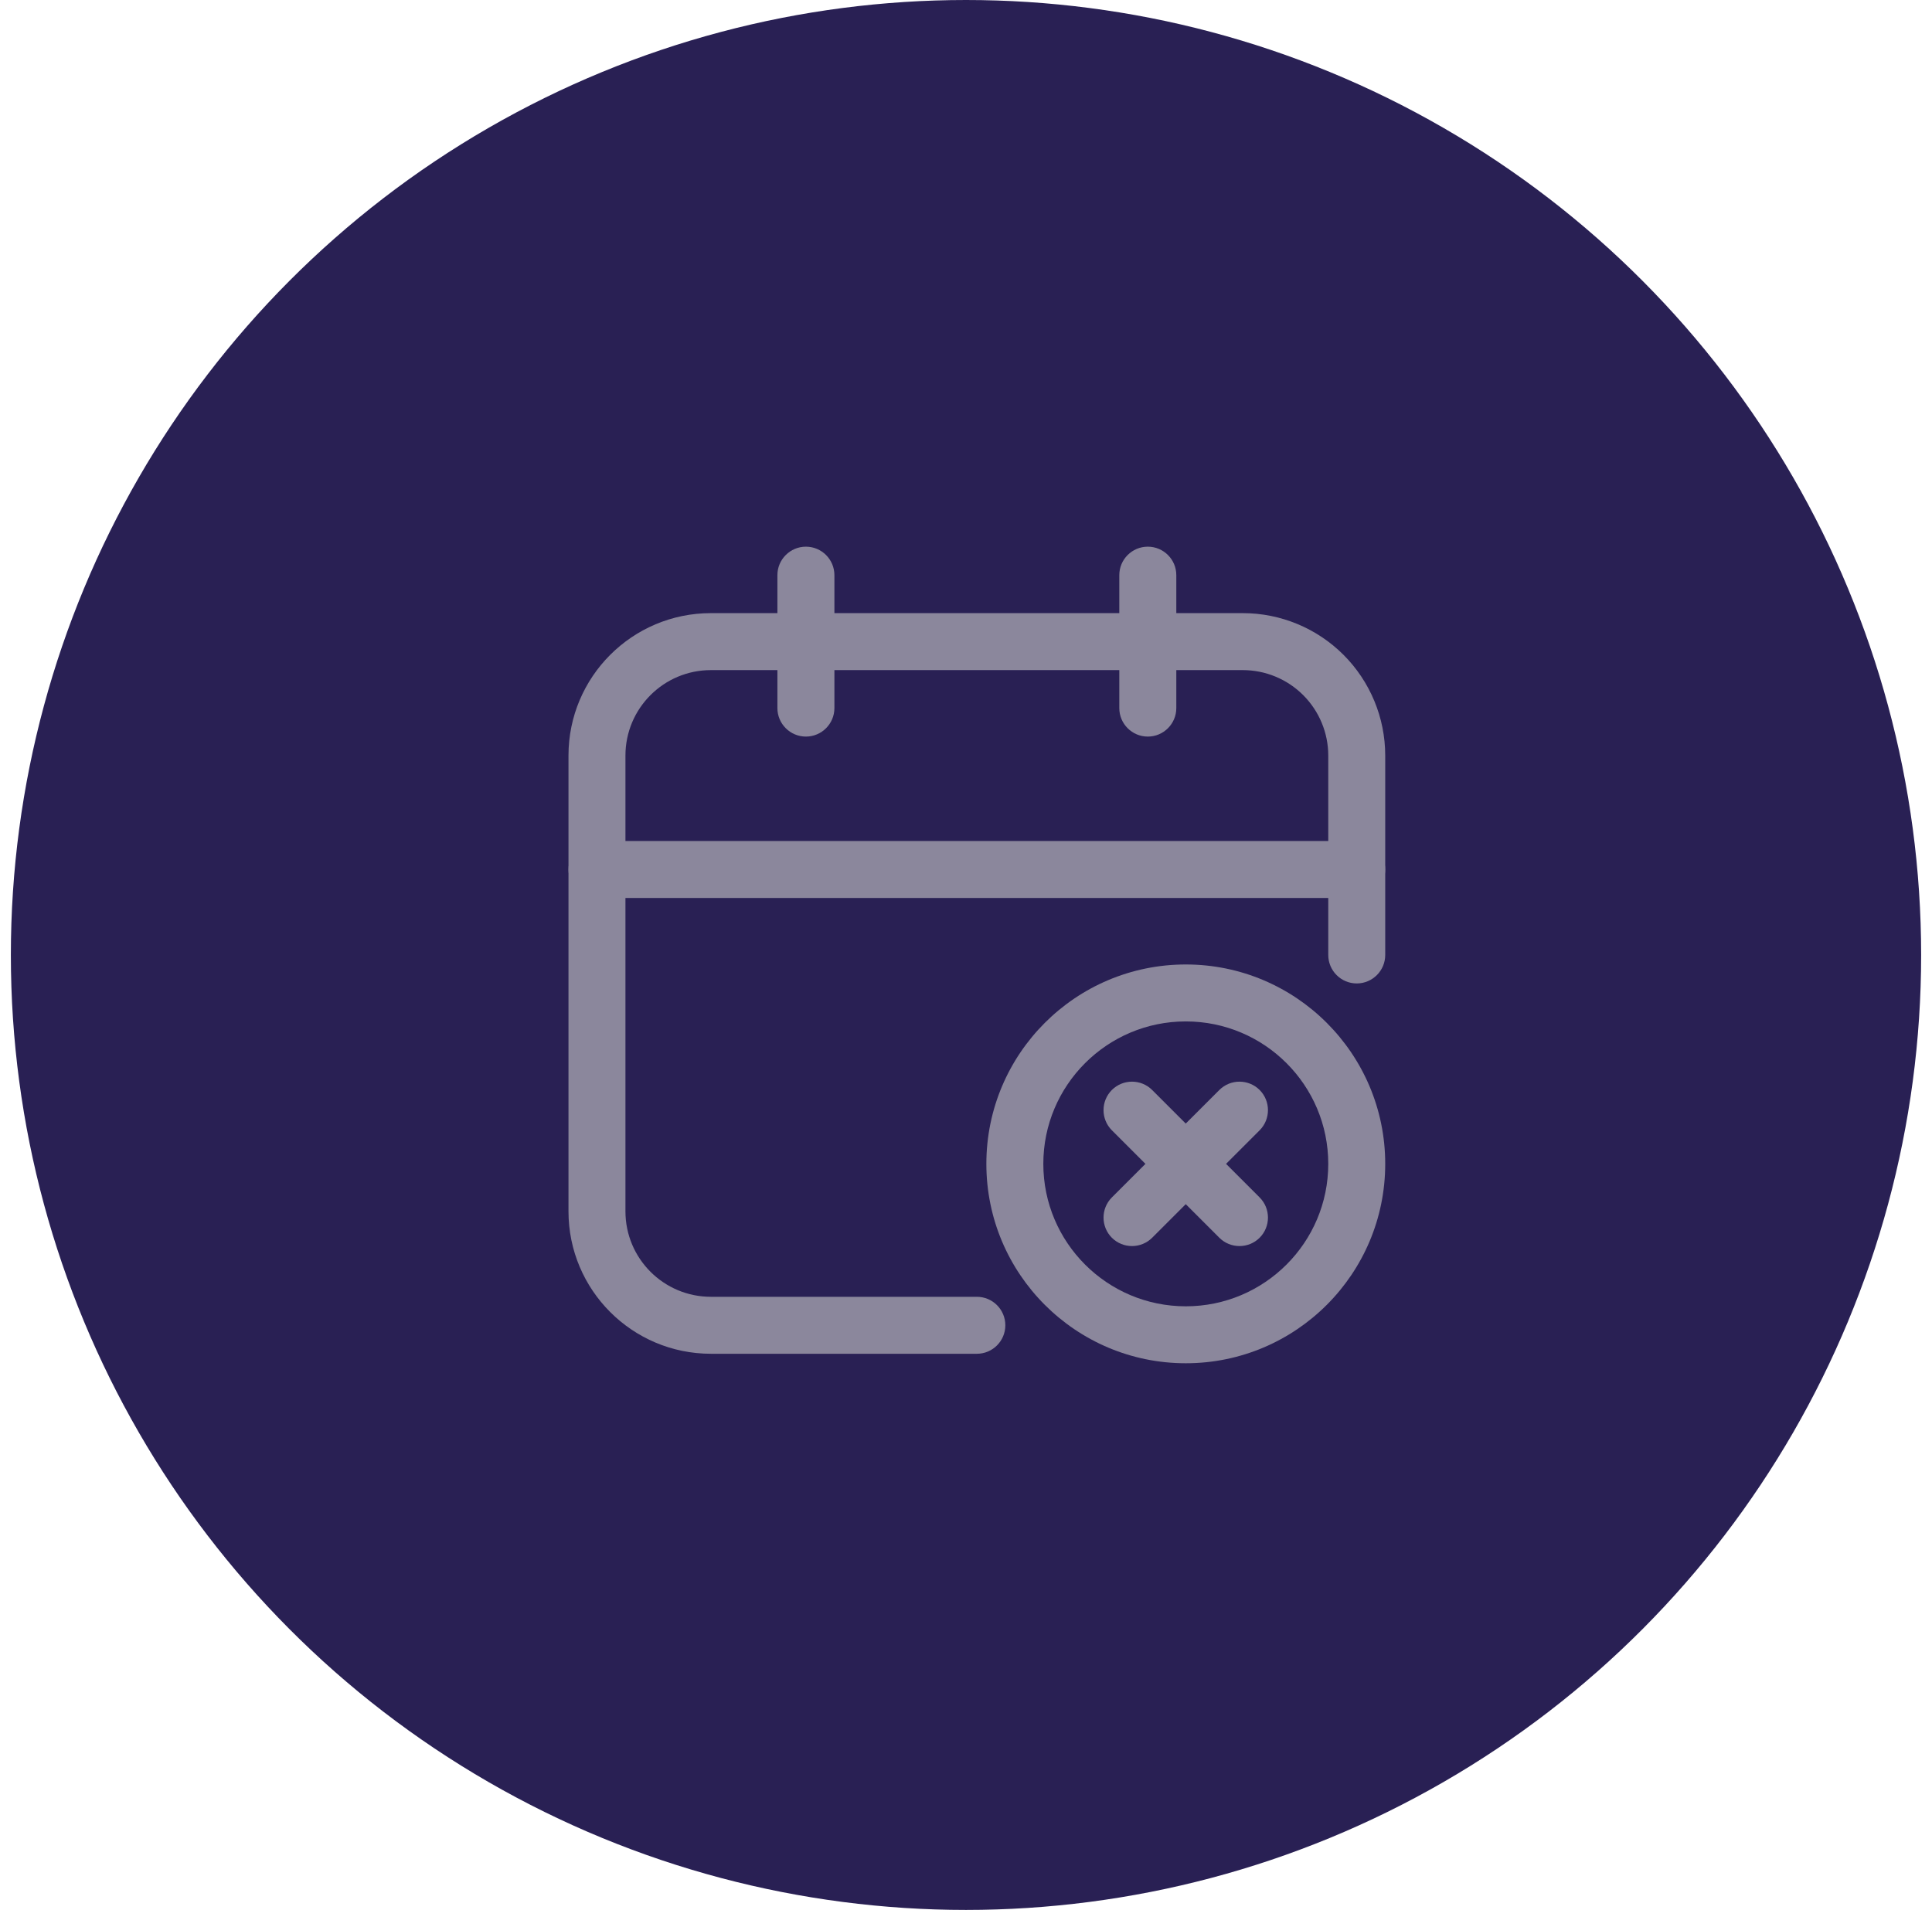
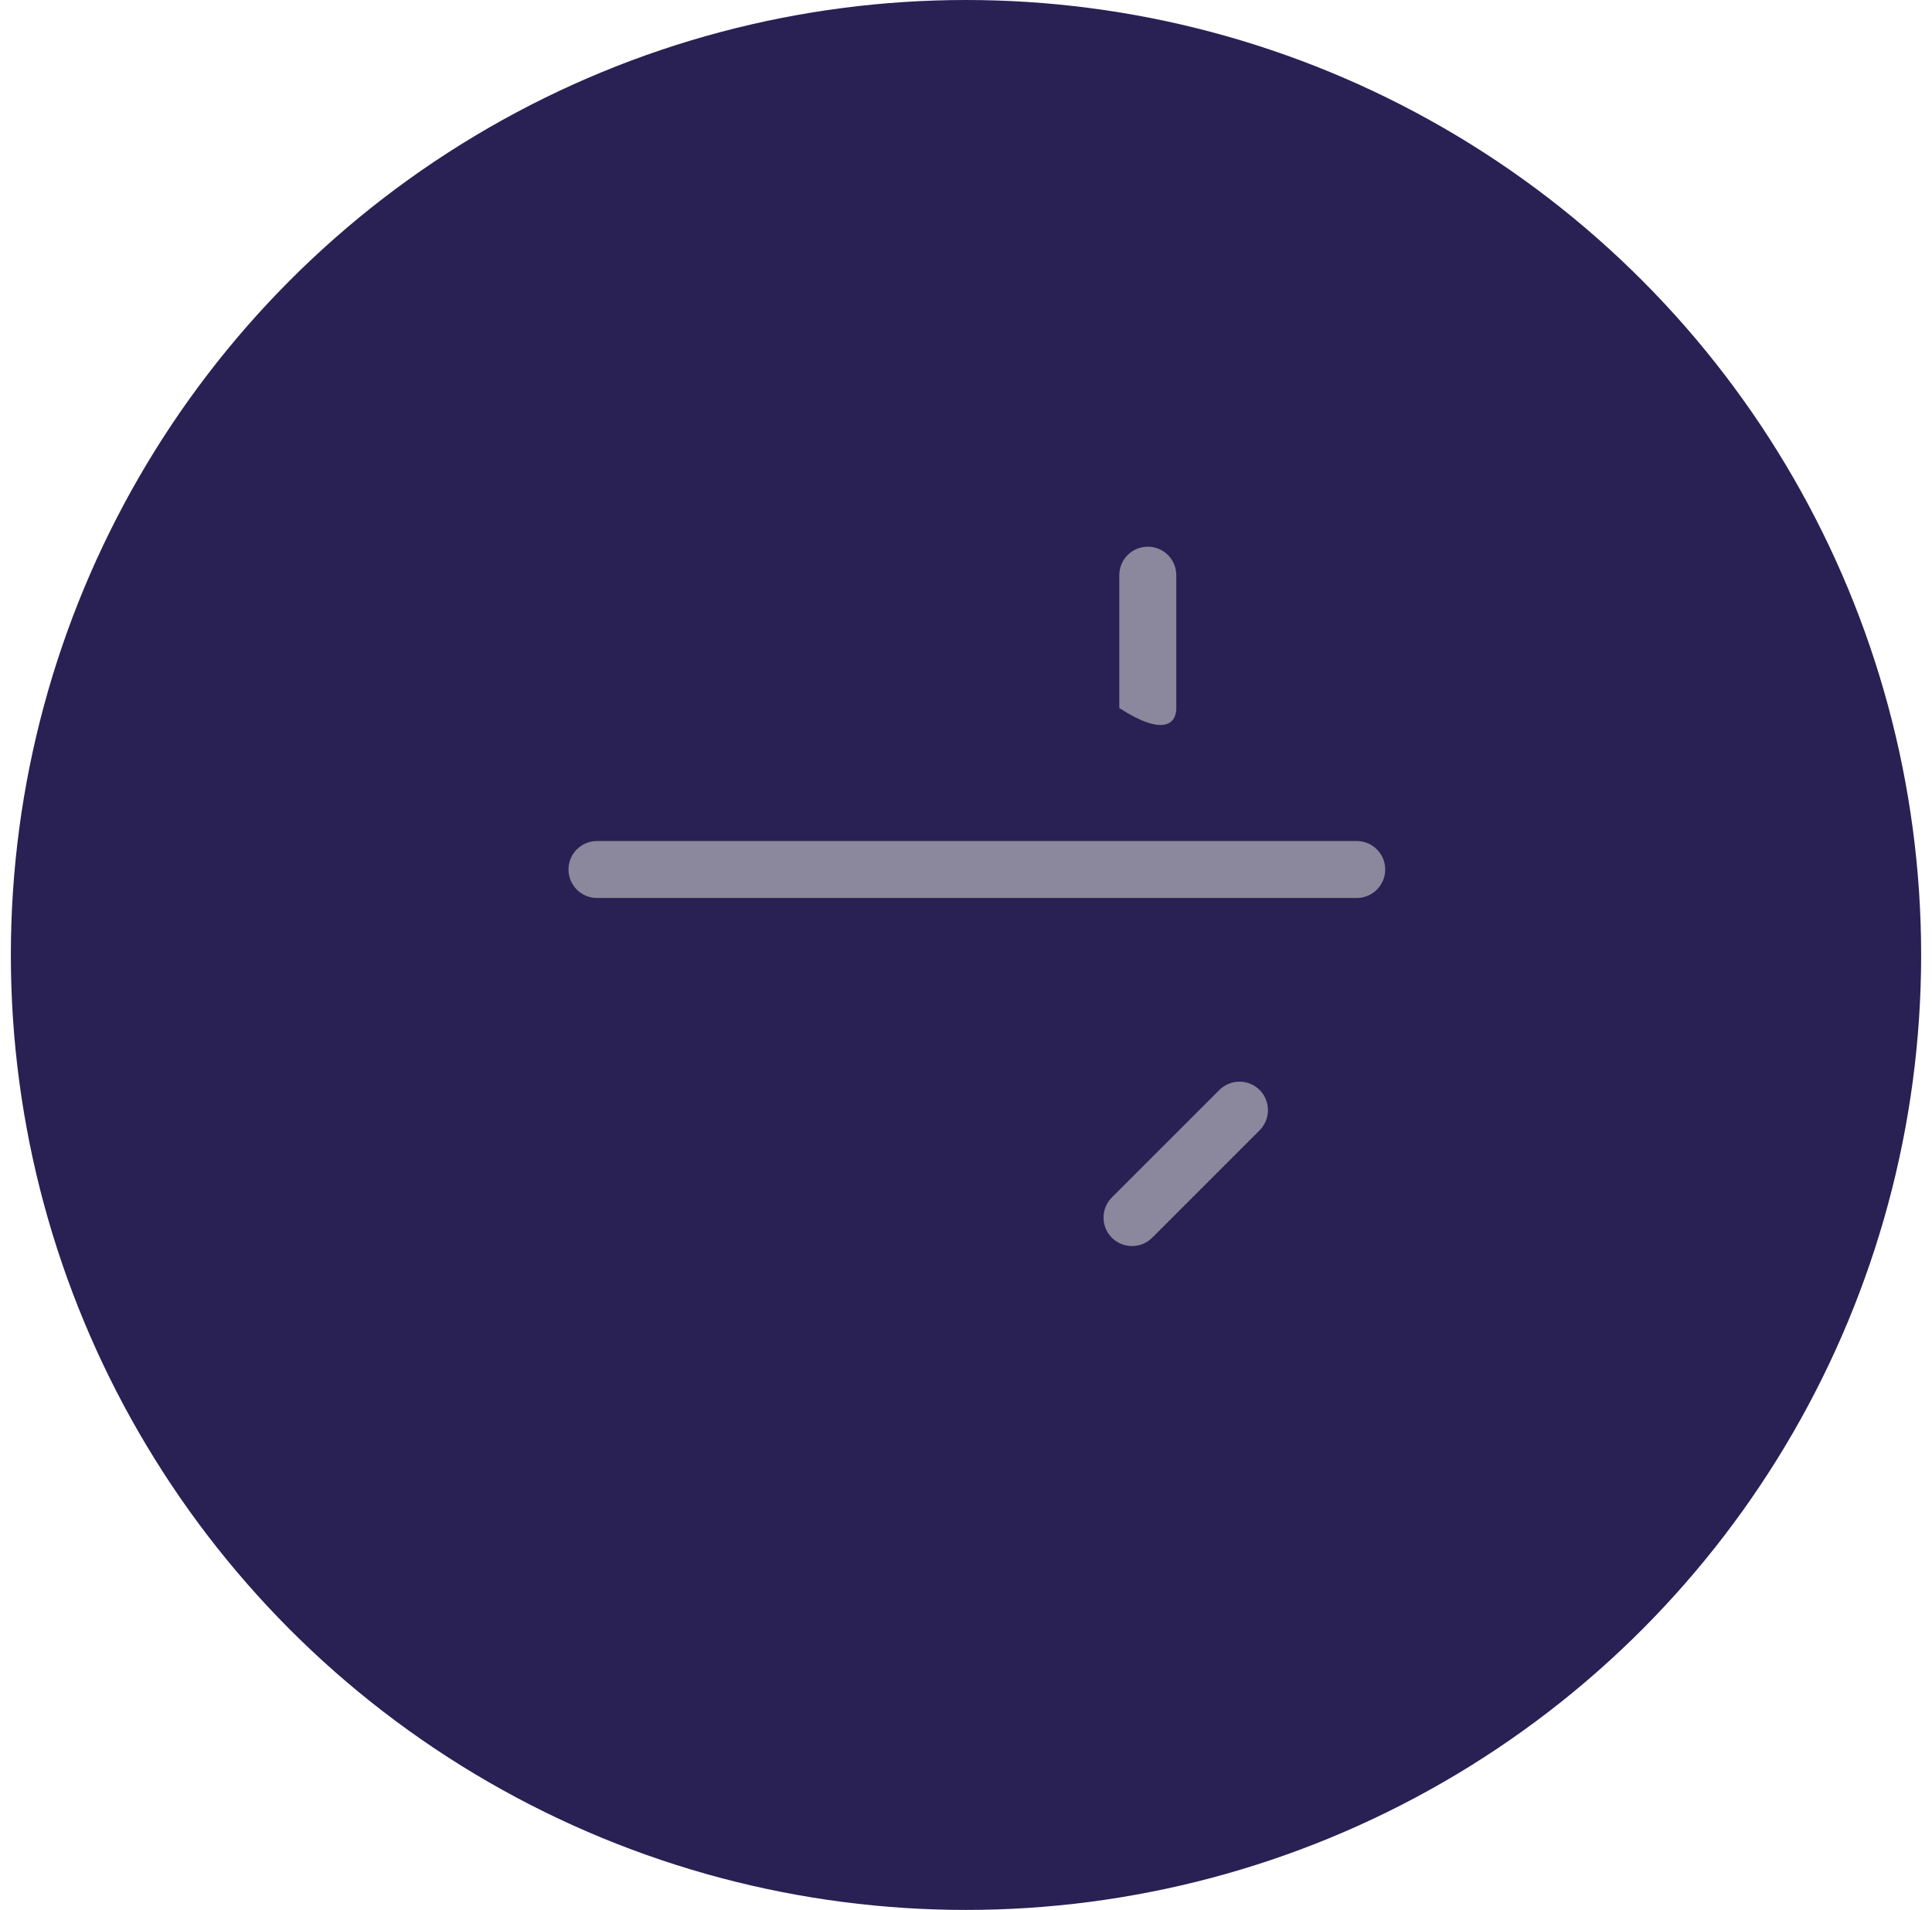
<svg xmlns="http://www.w3.org/2000/svg" width="89" height="88" viewBox="0 0 89 88" fill="none">
  <circle cx="44.5" cy="44" r="44" fill="#292054" />
-   <path fill-rule="evenodd" clip-rule="evenodd" d="M63.812 44V34.812C63.812 33.071 63.121 31.404 61.891 30.172C60.659 28.941 58.991 28.25 57.25 28.25C50.642 28.25 39.358 28.25 32.75 28.25C29.126 28.25 26.188 31.188 26.188 34.812V55.812C26.188 59.437 29.126 62.375 32.75 62.375H45C45.724 62.375 46.312 61.787 46.312 61.062C46.312 60.338 45.724 59.75 45 59.75C45 59.75 37.906 59.75 32.75 59.75C30.575 59.75 28.812 57.988 28.812 55.812V34.812C28.812 32.637 30.575 30.875 32.75 30.875H57.25C58.295 30.875 59.296 31.29 60.034 32.028C60.773 32.767 61.188 33.768 61.188 34.812V44C61.188 44.724 61.776 45.312 62.5 45.312C63.224 45.312 63.812 44.724 63.812 44Z" fill="#8B879C" />
  <path fill-rule="evenodd" clip-rule="evenodd" d="M62.5 38.75H27.5C26.776 38.75 26.188 39.338 26.188 40.062C26.188 40.787 26.776 41.375 27.5 41.375H62.5C63.224 41.375 63.812 40.787 63.812 40.062C63.812 39.338 63.224 38.75 62.5 38.75Z" fill="#8B879C" />
-   <path fill-rule="evenodd" clip-rule="evenodd" d="M35.812 26.5V32.625C35.812 33.349 36.401 33.938 37.125 33.938C37.849 33.938 38.438 33.349 38.438 32.625V26.5C38.438 25.776 37.849 25.188 37.125 25.188C36.401 25.188 35.812 25.776 35.812 26.5Z" fill="#8B879C" />
-   <path fill-rule="evenodd" clip-rule="evenodd" d="M51.562 26.5V32.625C51.562 33.349 52.151 33.938 52.875 33.938C53.599 33.938 54.188 33.349 54.188 32.625V26.5C54.188 25.776 53.599 25.188 52.875 25.188C52.151 25.188 51.562 25.776 51.562 26.5Z" fill="#8B879C" />
-   <path fill-rule="evenodd" clip-rule="evenodd" d="M54.625 44.438C49.553 44.438 45.438 48.553 45.438 53.625C45.438 58.697 49.553 62.812 54.625 62.812C59.697 62.812 63.812 58.697 63.812 53.625C63.812 48.553 59.697 44.438 54.625 44.438ZM54.625 47.062C58.248 47.062 61.188 50.002 61.188 53.625C61.188 57.248 58.248 60.188 54.625 60.188C51.002 60.188 48.062 57.248 48.062 53.625C48.062 50.002 51.002 47.062 54.625 47.062Z" fill="#8B879C" />
-   <path fill-rule="evenodd" clip-rule="evenodd" d="M51.219 52.078L56.17 57.029C56.683 57.54 57.514 57.54 58.027 57.029C58.538 56.516 58.538 55.685 58.027 55.172L53.076 50.221C52.563 49.71 51.732 49.71 51.219 50.221C50.708 50.734 50.708 51.565 51.219 52.078Z" fill="#8B879C" />
+   <path fill-rule="evenodd" clip-rule="evenodd" d="M51.562 26.5V32.625C53.599 33.938 54.188 33.349 54.188 32.625V26.5C54.188 25.776 53.599 25.188 52.875 25.188C52.151 25.188 51.562 25.776 51.562 26.5Z" fill="#8B879C" />
  <path fill-rule="evenodd" clip-rule="evenodd" d="M53.076 57.029L58.027 52.078C58.538 51.565 58.538 50.734 58.027 50.221C57.514 49.71 56.683 49.71 56.17 50.221L51.219 55.172C50.708 55.685 50.708 56.516 51.219 57.029C51.732 57.54 52.563 57.54 53.076 57.029Z" fill="#8B879C" />
</svg>